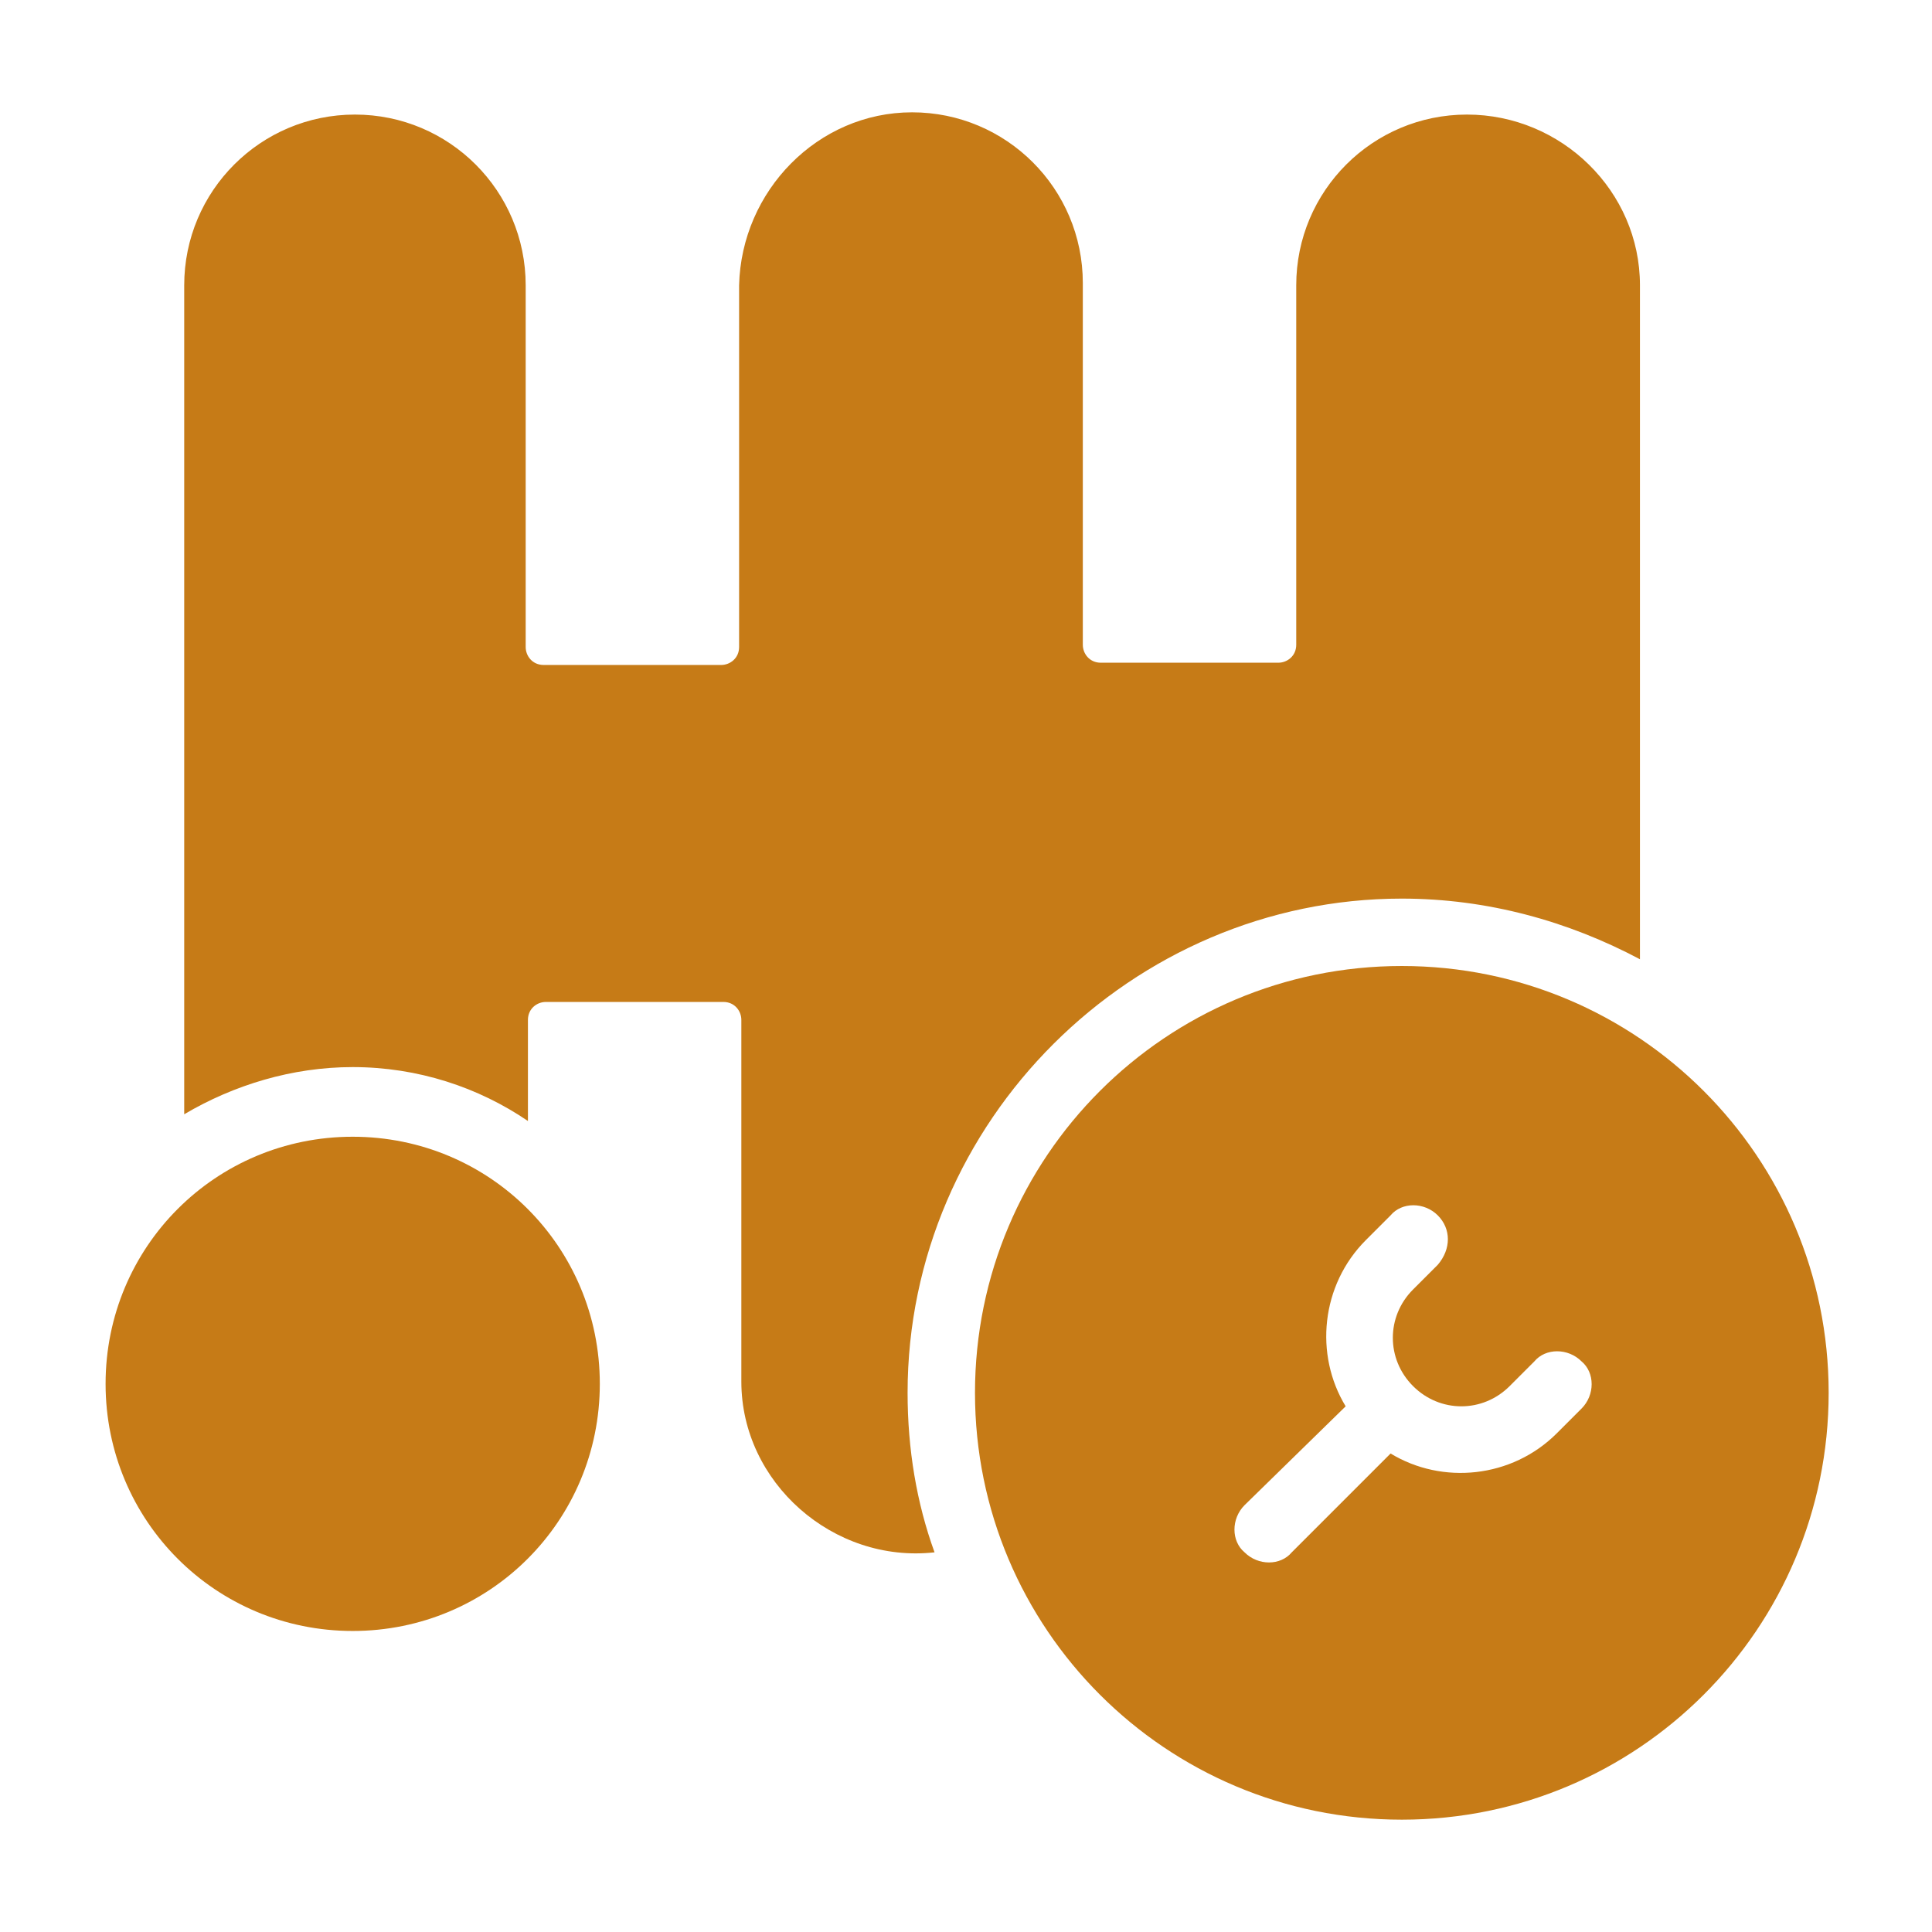
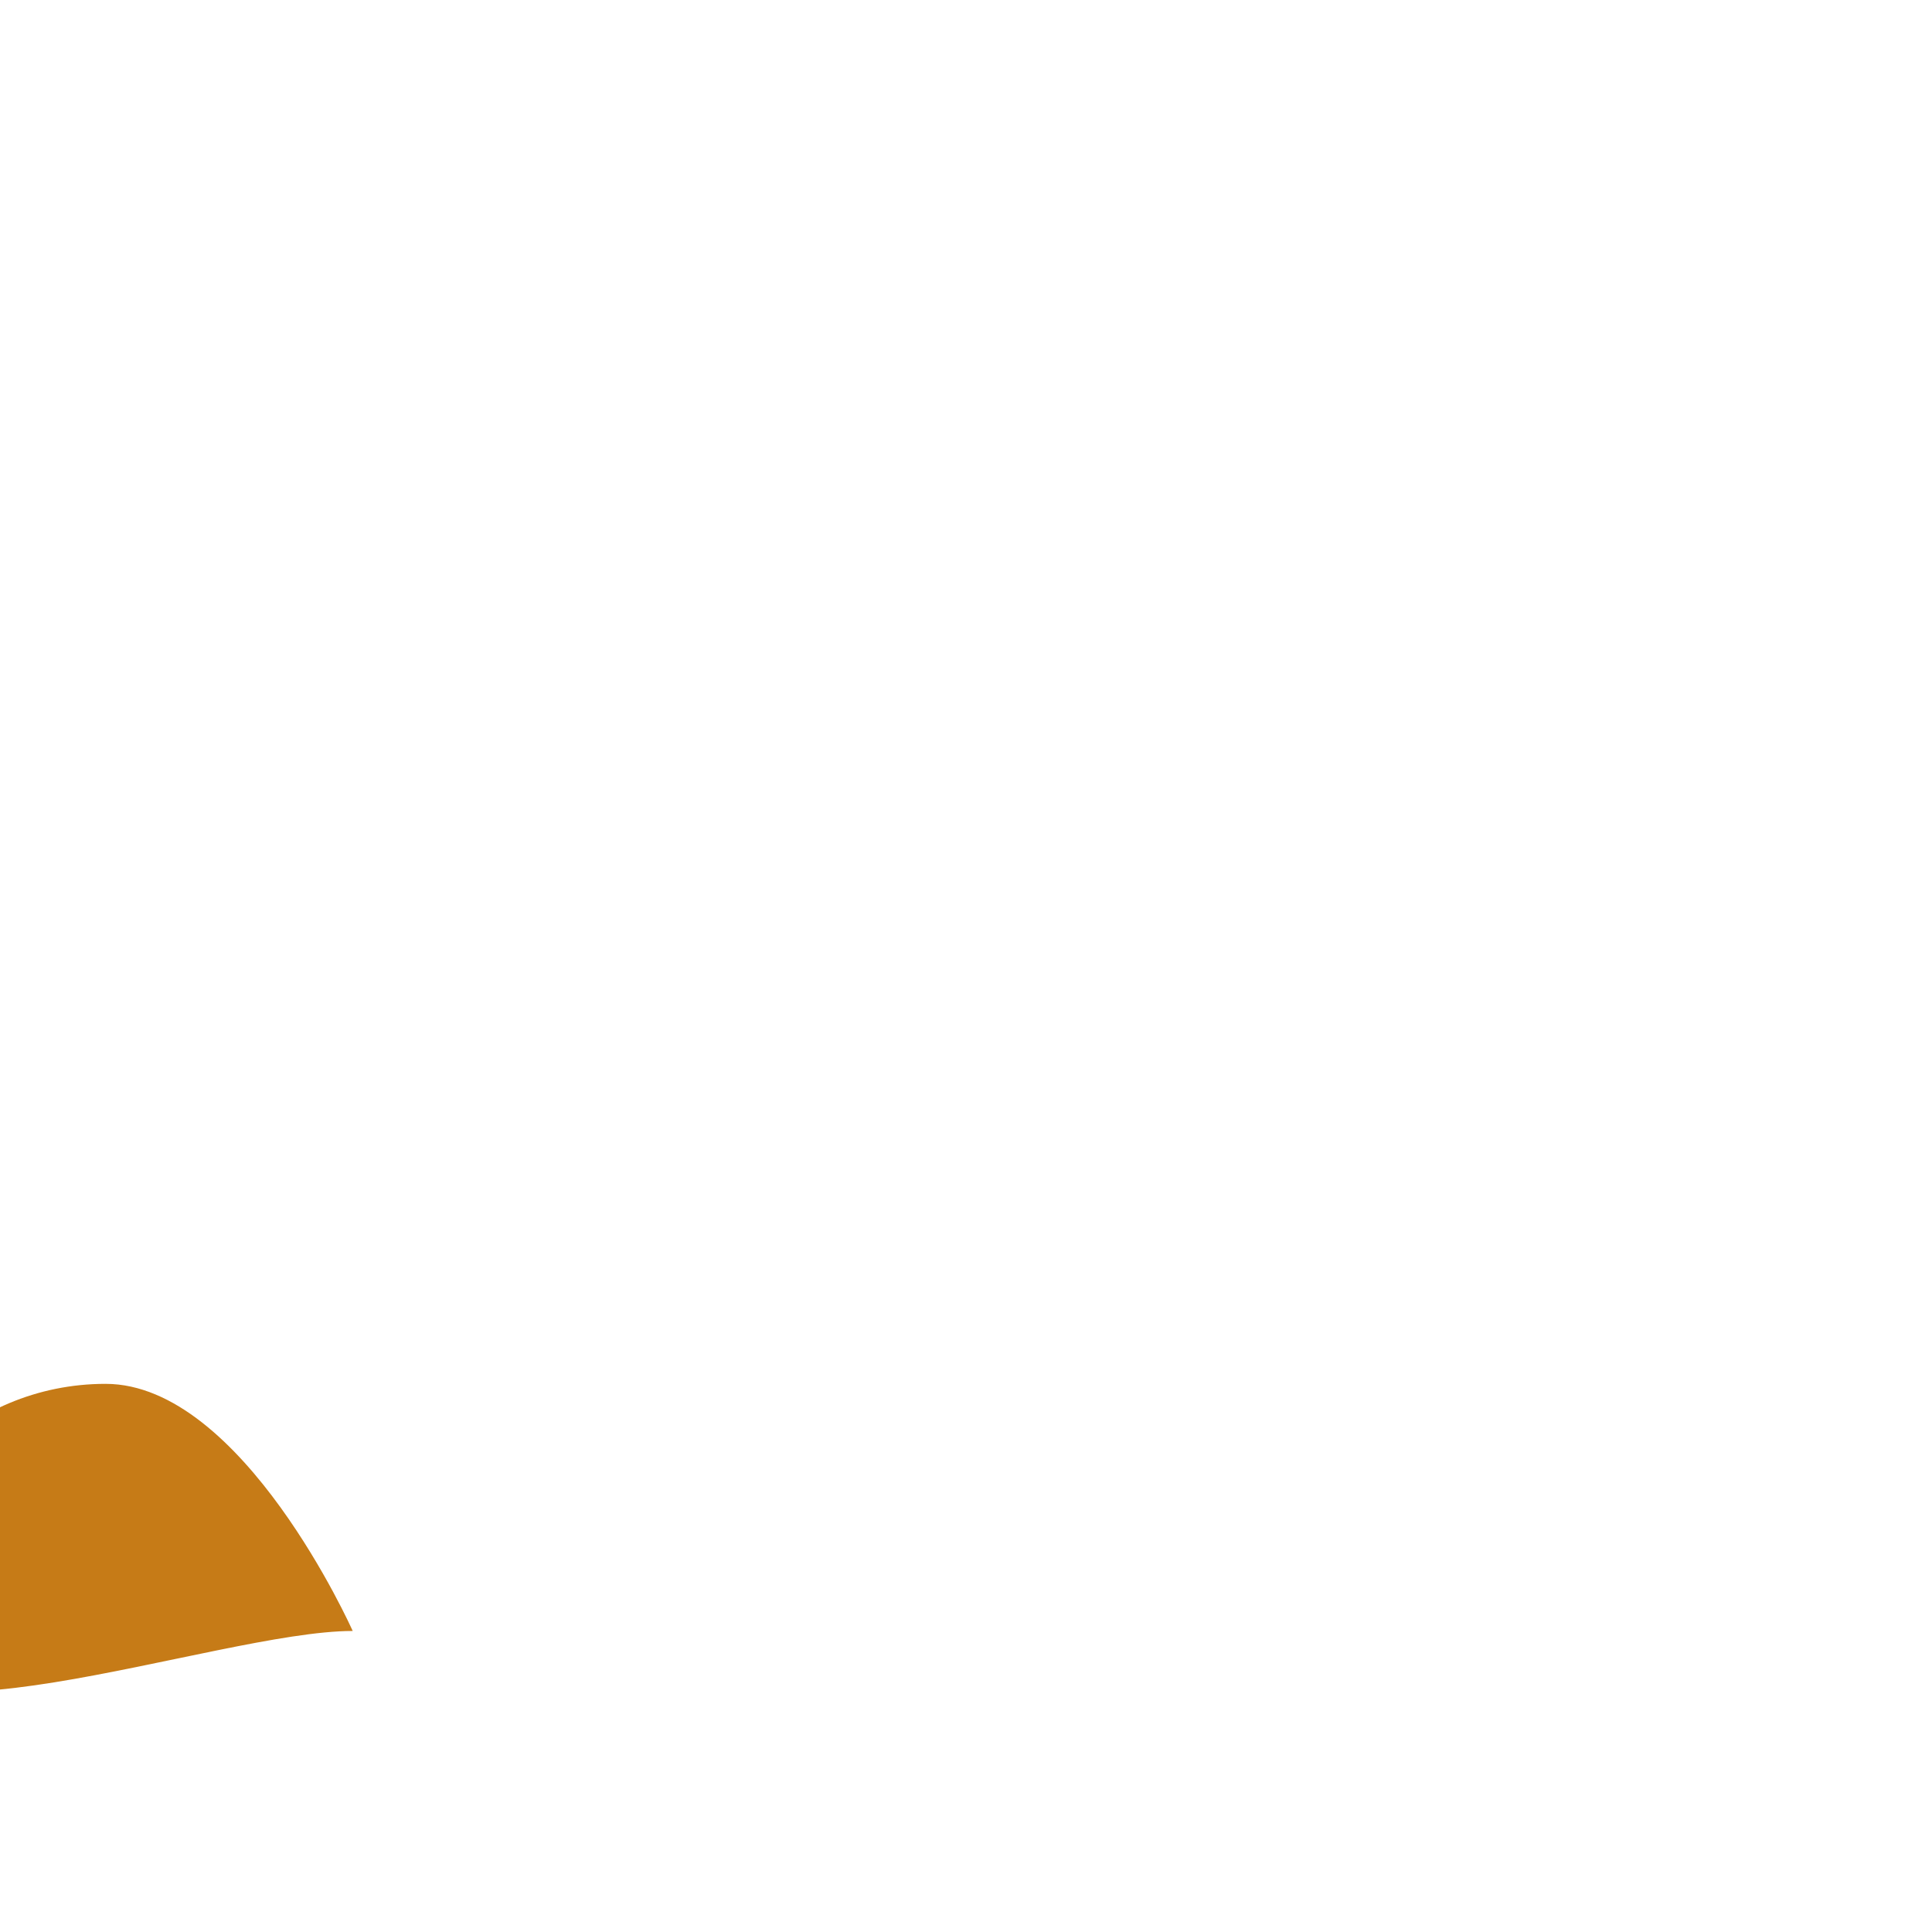
<svg xmlns="http://www.w3.org/2000/svg" id="Layer_1" x="0px" y="0px" viewBox="0 0 86 86" style="enable-background:new 0 0 86 86;" xml:space="preserve">
  <style type="text/css">	.st0{fill:#C67B17;}	.st1{fill-rule:evenodd;clip-rule:evenodd;fill:#C67B17;}</style>
  <g>
-     <path class="st0" d="M40.6,5c4.2,0,7.6,3.4,7.6,7.6v16.1c0,0.4,0.3,0.8,0.8,0.8h7.9c0.4,0,0.8-0.3,0.8-0.8V12.7  c0-4.2,3.4-7.6,7.6-7.6S73,8.5,73,12.7v30C69.8,41,66.2,40,62.4,40c-12,0-22,9.9-22,22c0,2.5,0.4,4.9,1.2,7.1  c-4.5,0.5-8.6-3.1-8.6-7.6V45.4c0-0.4-0.3-0.8-0.8-0.8h-7.9c-0.4,0-0.8,0.3-0.8,0.8v4.5c-2.2-1.5-4.9-2.4-7.8-2.4  c-2.7,0-5.3,0.8-7.5,2.1V37.1v0v0V12.7c0-4.2,3.4-7.6,7.6-7.6s7.6,3.4,7.6,7.6v16.1c0,0.4,0.3,0.8,0.8,0.8h7.9  c0.4,0,0.8-0.3,0.8-0.8V12.7C33,8.5,36.4,5,40.6,5L40.6,5z" />
-     <path class="st0" d="M15.7,72.6c6.1,0,11-4.9,11-11s-4.9-11-11-11s-11,4.9-11,11S9.6,72.6,15.7,72.6z" />
-     <path class="st1" d="M62.4,81c10.5,0,19-8.5,19-19c0-10.5-8.5-19-19-19c-10.5,0-19,8.5-19,19C43.4,72.5,51.9,81,62.4,81z M64,54.1  c-0.6-0.6-1.6-0.6-2.1,0l-1.1,1.1c-2,2-2.3,5.1-0.9,7.4L55.4,67c-0.6,0.6-0.6,1.6,0,2.1c0.6,0.6,1.6,0.6,2.1,0l4.4-4.4  c2.3,1.4,5.4,1.1,7.4-0.9l1.1-1.1c0.6-0.6,0.6-1.6,0-2.1c-0.6-0.6-1.6-0.6-2.1,0l-1.1,1.1c-1.2,1.2-3.1,1.2-4.3,0  c-1.2-1.2-1.2-3.1,0-4.3l1.1-1.1C64.6,55.6,64.6,54.7,64,54.1z" />
+     <path class="st0" d="M15.7,72.6s-4.9-11-11-11s-11,4.9-11,11S9.6,72.6,15.7,72.6z" />
  </g>
</svg>